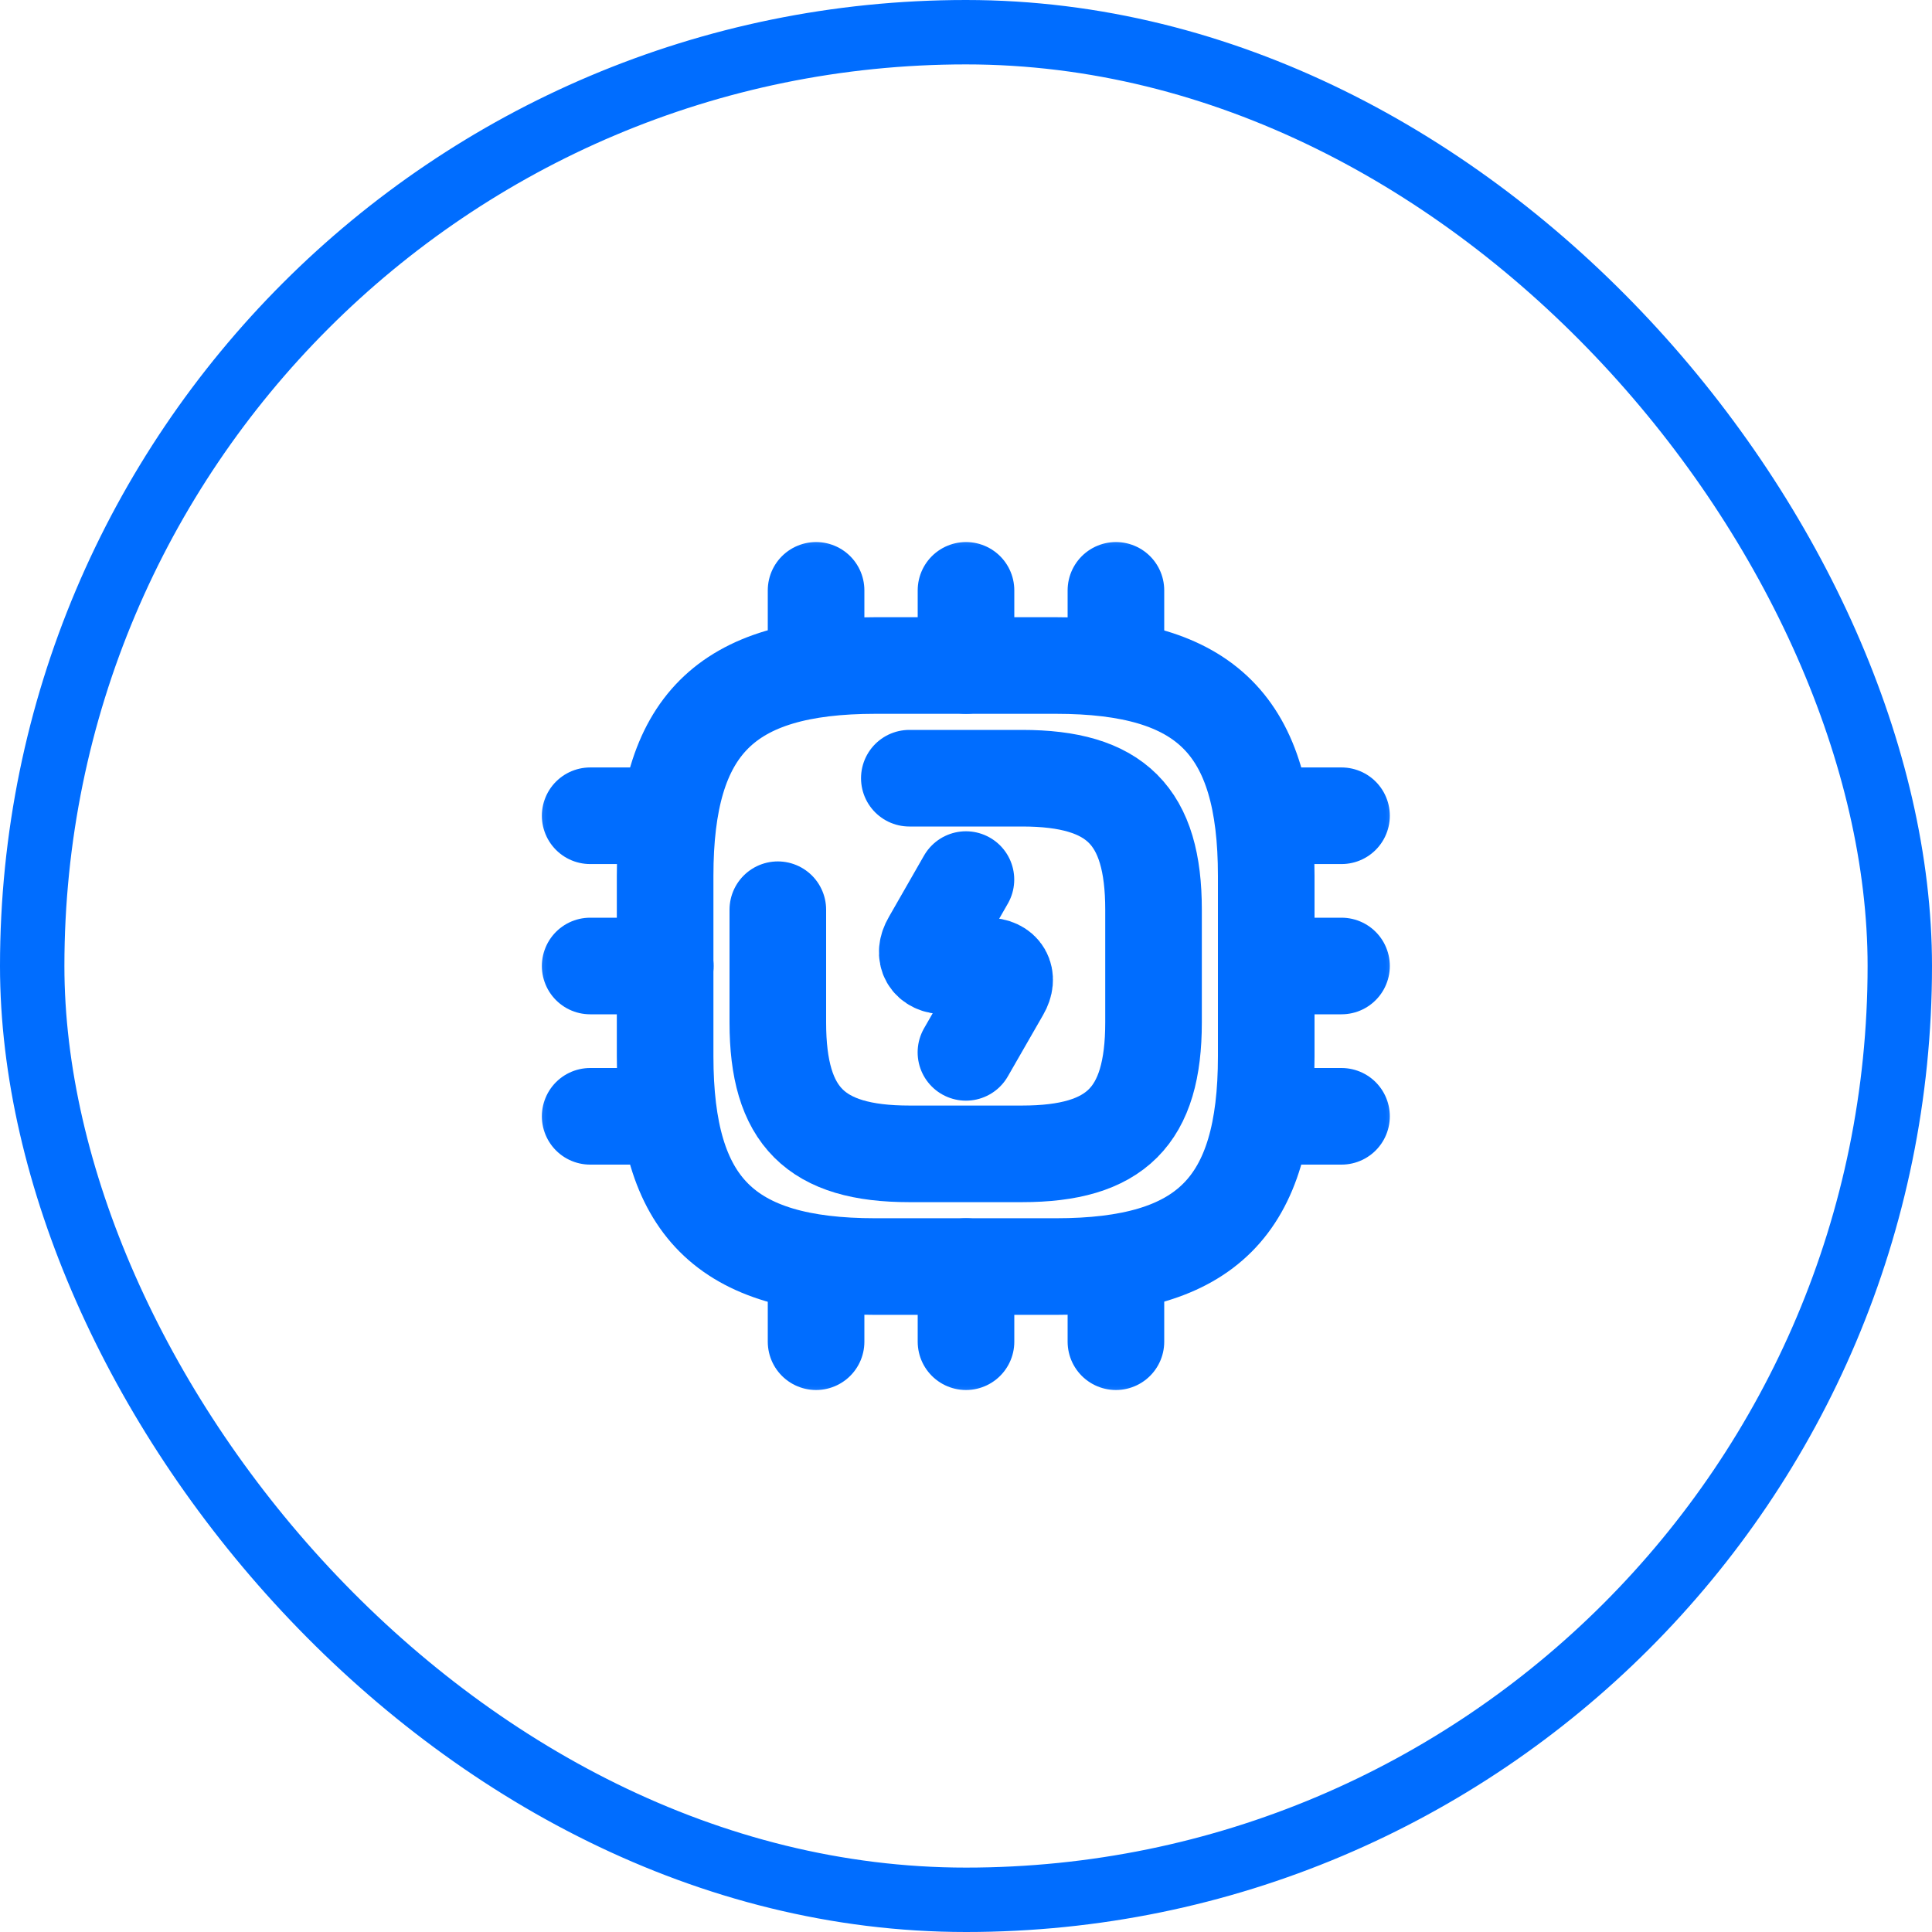
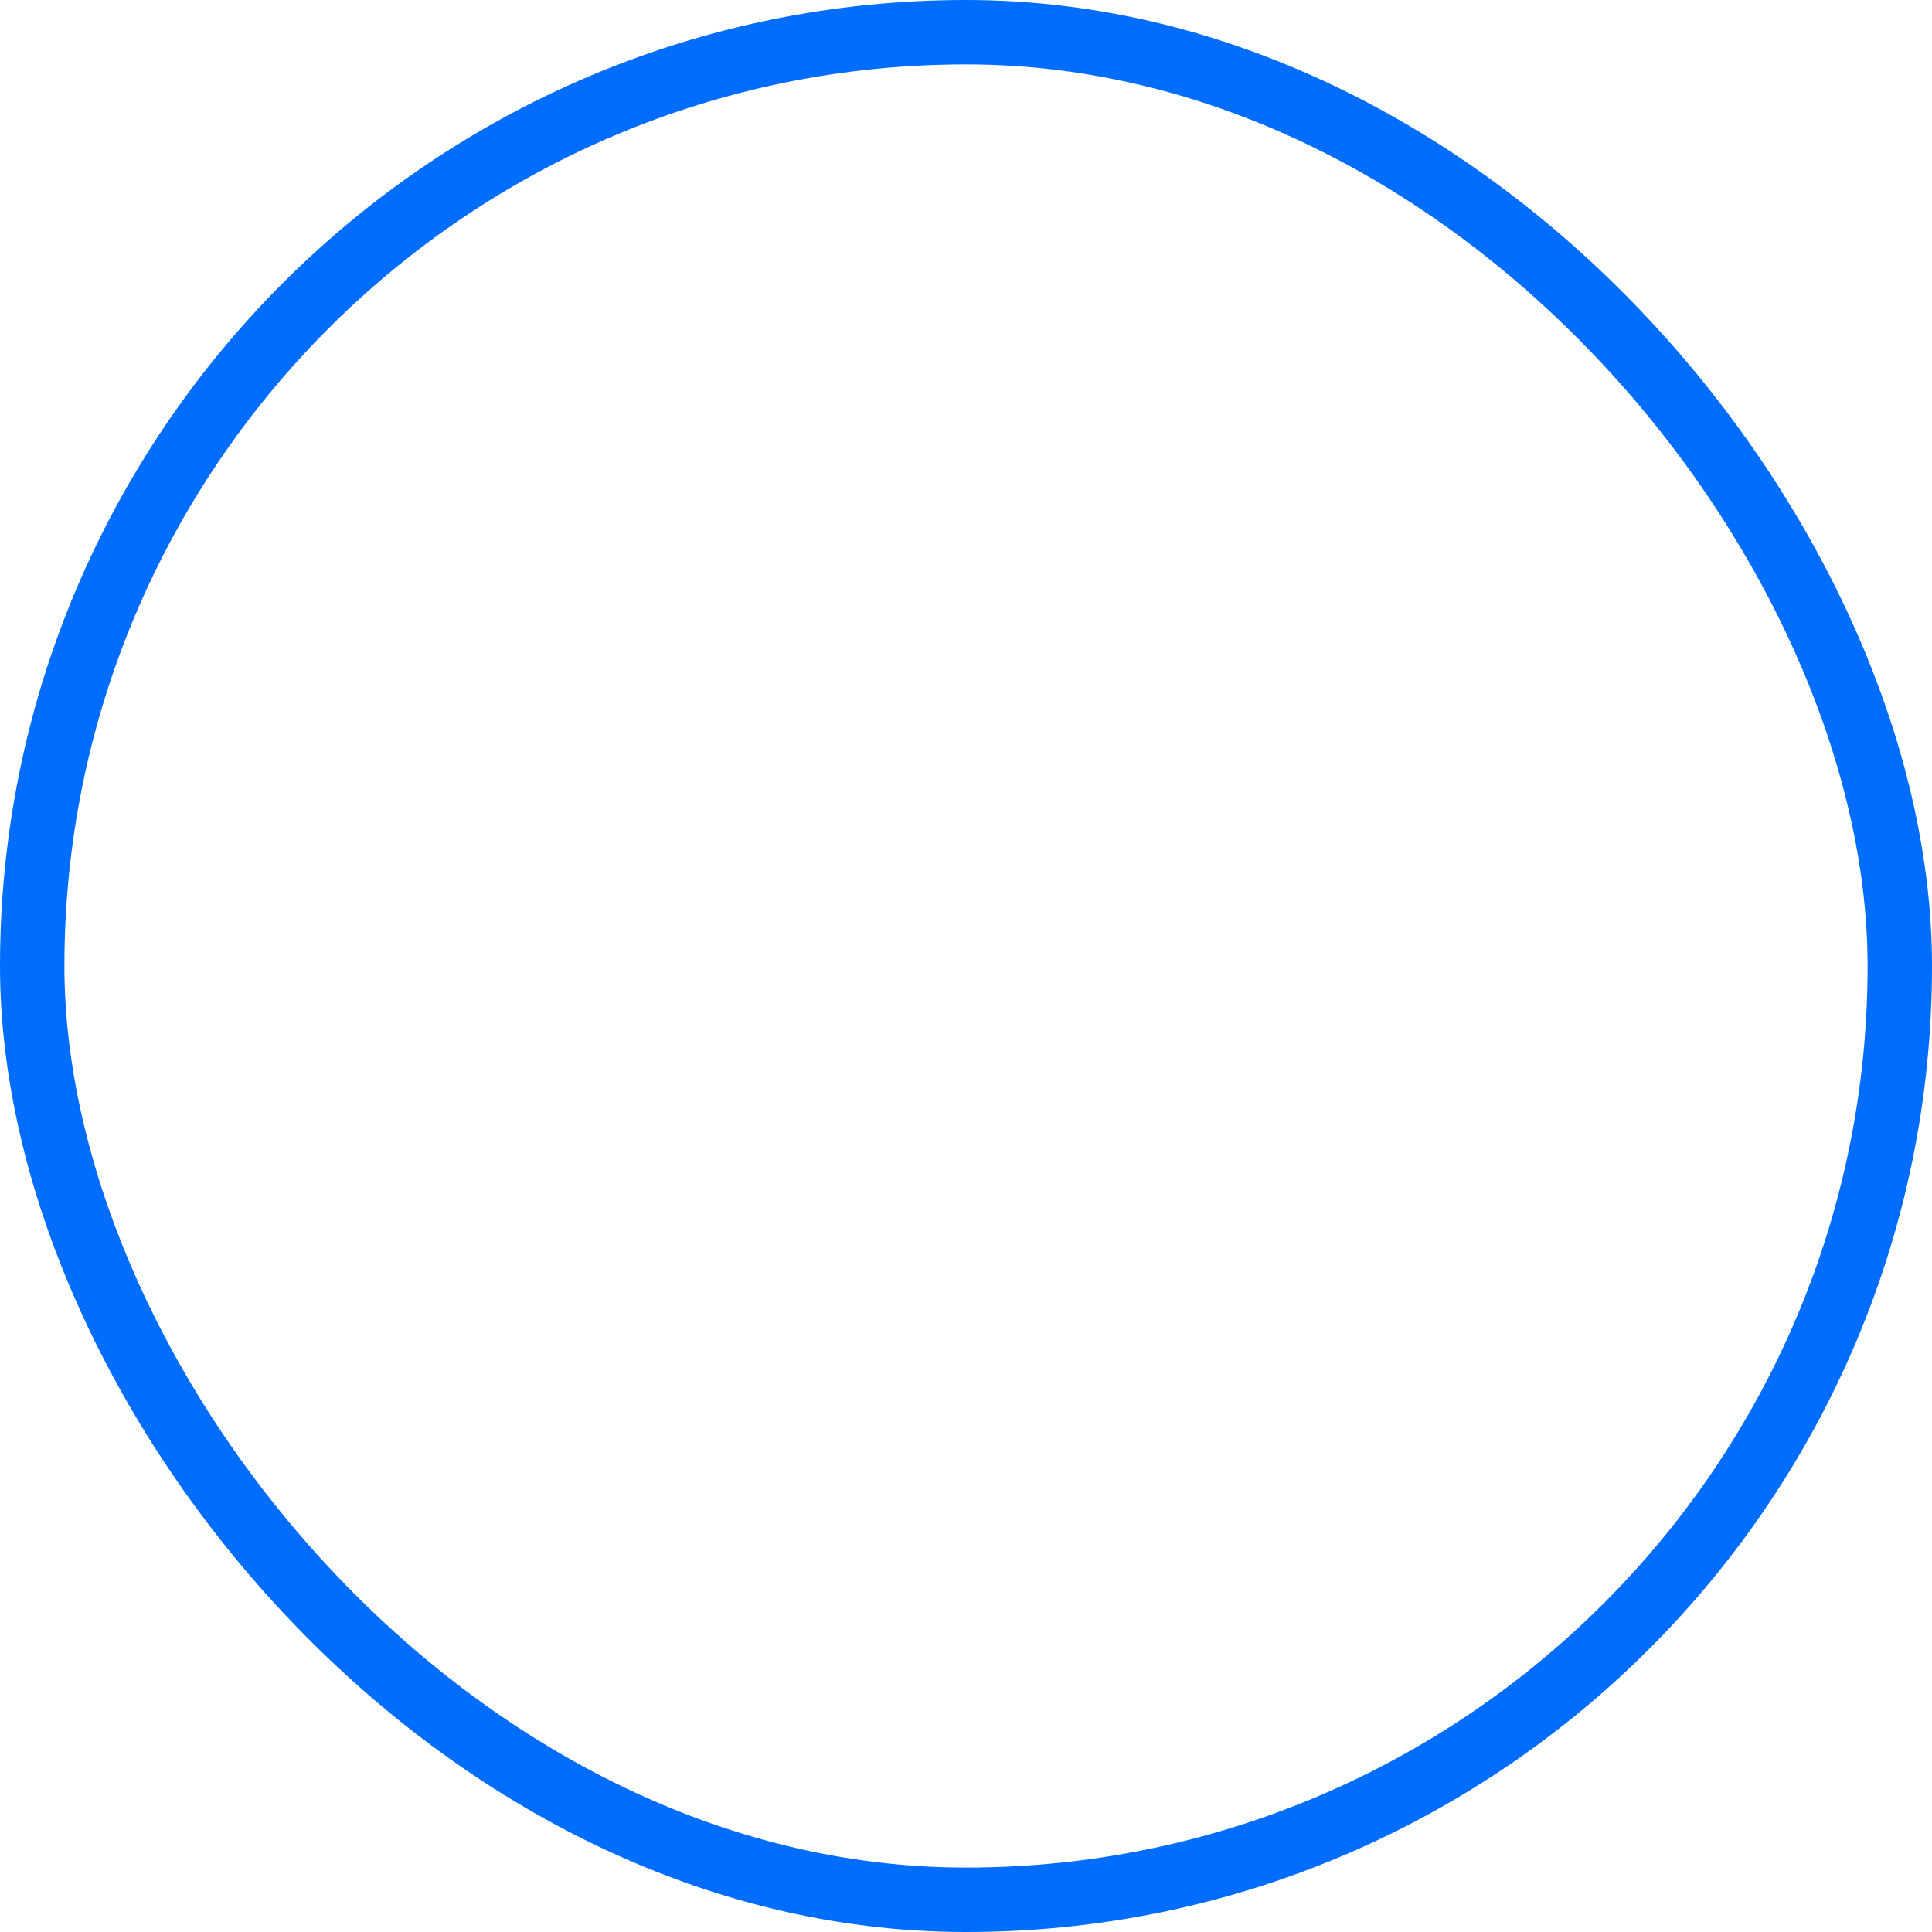
<svg xmlns="http://www.w3.org/2000/svg" width="30" height="30" viewBox="0 0 30 30" fill="none">
  <rect x="0.5" y="0.5" width="29" height="29" rx="14.5" stroke="#006DFF" />
  <g clip-path="url(#clip0_3817_9697)">
    <mask id="mask0_3817_9697" style="mask-type:luminance" maskUnits="userSpaceOnUse" x="8" y="8" width="14" height="14">
      <path d="M22 8H8V22H22V8Z" fill="white" />
    </mask>
    <g mask="url(#mask0_3817_9697)">
      <path d="M13.595 19.667H16.395C18.728 19.667 19.662 18.734 19.662 16.401V13.601C19.662 11.267 18.728 10.334 16.395 10.334H13.595C11.261 10.334 10.328 11.267 10.328 13.601V16.401C10.328 18.734 11.261 19.667 13.595 19.667Z" stroke="#006DFF" stroke-width="1.5" stroke-linecap="round" stroke-linejoin="round" />
-       <path d="M12.078 14.126V15.876C12.078 17.334 12.662 17.917 14.12 17.917H15.87C17.328 17.917 17.912 17.334 17.912 15.876V14.126C17.912 12.667 17.328 12.084 15.87 12.084H14.12" stroke="#006DFF" stroke-width="1.5" stroke-linecap="round" stroke-linejoin="round" />
      <path d="M12.672 10.334V9.167" stroke="#006DFF" stroke-width="1.5" stroke-linecap="round" stroke-linejoin="round" />
      <path d="M15 10.334V9.167" stroke="#006DFF" stroke-width="1.5" stroke-linecap="round" stroke-linejoin="round" />
      <path d="M17.328 10.334V9.167" stroke="#006DFF" stroke-width="1.5" stroke-linecap="round" stroke-linejoin="round" />
      <path d="M19.664 12.667H20.831" stroke="#006DFF" stroke-width="1.5" stroke-linecap="round" stroke-linejoin="round" />
-       <path d="M19.664 15H20.831" stroke="#006DFF" stroke-width="1.5" stroke-linecap="round" stroke-linejoin="round" />
      <path d="M19.664 17.334H20.831" stroke="#006DFF" stroke-width="1.5" stroke-linecap="round" stroke-linejoin="round" />
      <path d="M17.328 19.667V20.834" stroke="#006DFF" stroke-width="1.5" stroke-linecap="round" stroke-linejoin="round" />
      <path d="M15 19.667V20.834" stroke="#006DFF" stroke-width="1.5" stroke-linecap="round" stroke-linejoin="round" />
      <path d="M12.672 19.667V20.834" stroke="#006DFF" stroke-width="1.5" stroke-linecap="round" stroke-linejoin="round" />
      <path d="M9.164 12.667H10.331" stroke="#006DFF" stroke-width="1.5" stroke-linecap="round" stroke-linejoin="round" />
      <path d="M9.164 15H10.331" stroke="#006DFF" stroke-width="1.5" stroke-linecap="round" stroke-linejoin="round" />
-       <path d="M9.164 17.334H10.331" stroke="#006DFF" stroke-width="1.5" stroke-linecap="round" stroke-linejoin="round" />
-       <path d="M14.999 13.658L14.451 14.615C14.328 14.825 14.428 15 14.673 15H15.326C15.571 15 15.67 15.175 15.548 15.385L14.999 16.341" stroke="#006DFF" stroke-width="1.5" stroke-linecap="round" stroke-linejoin="round" />
    </g>
  </g>
  <defs>
    <clipPath id="clip0_3817_9697">
-       <rect width="14" height="14" fill="white" transform="translate(8 8)" />
-     </clipPath>
+       </clipPath>
  </defs>
</svg>